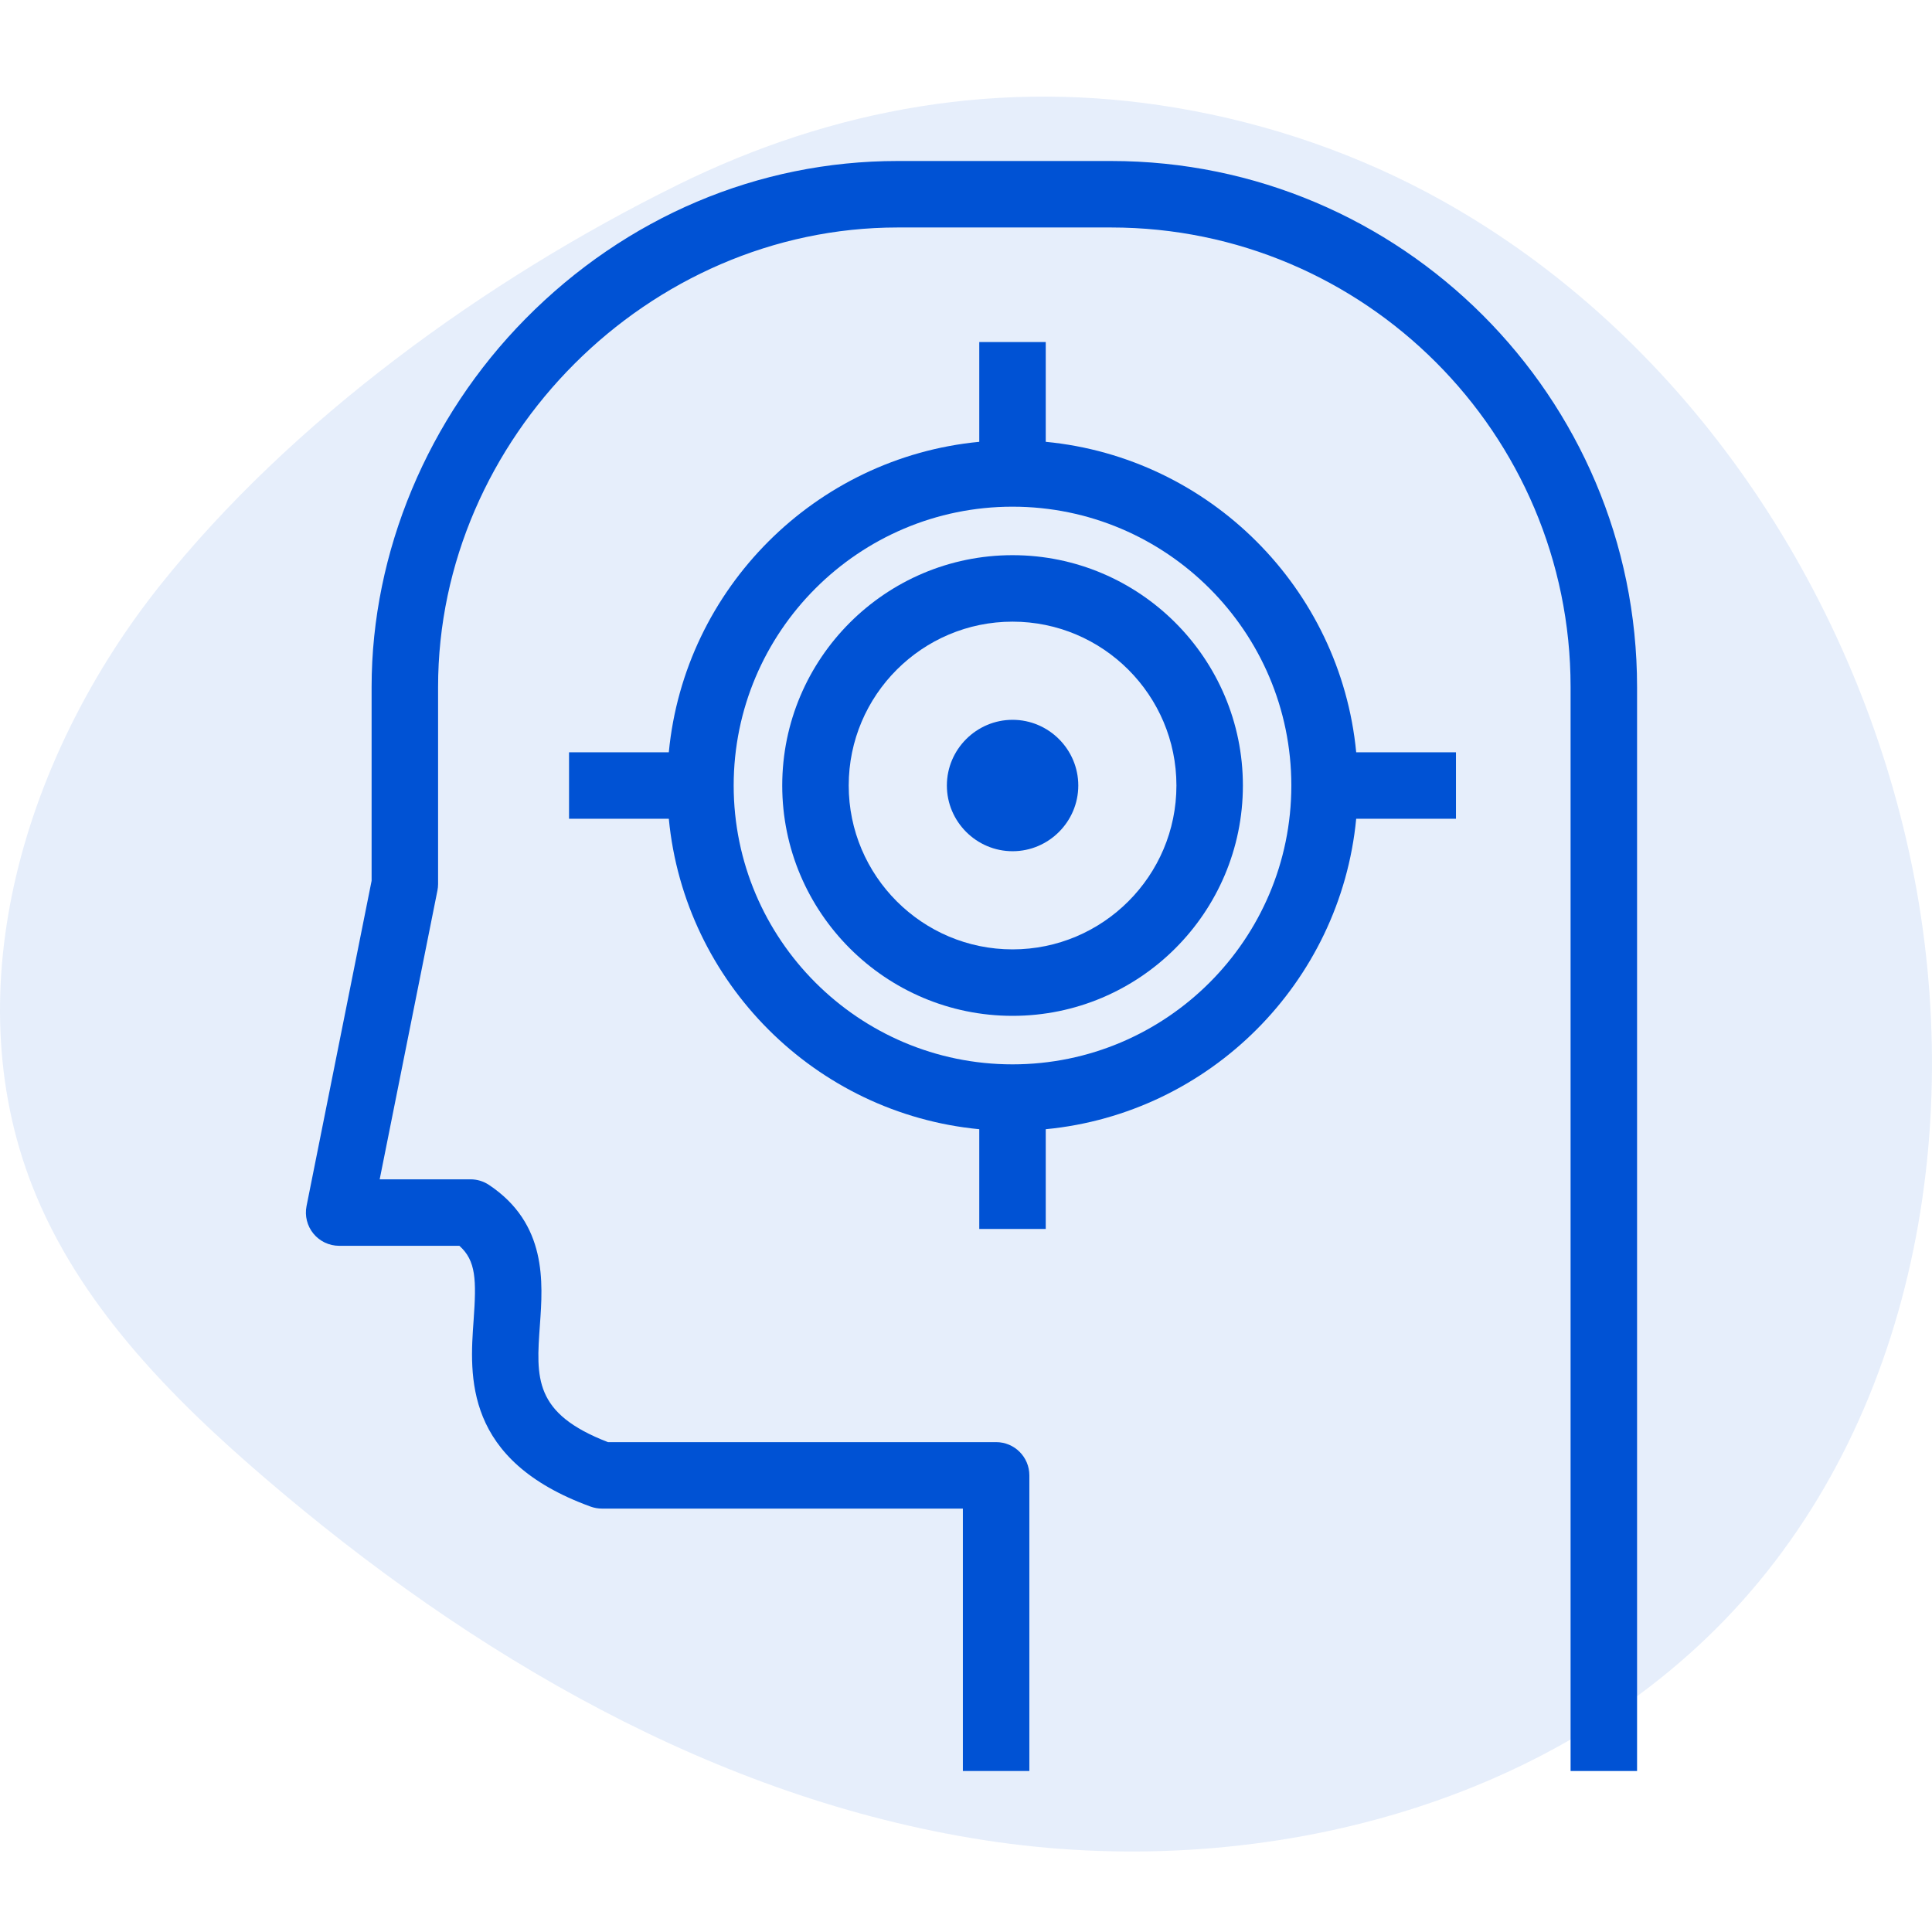
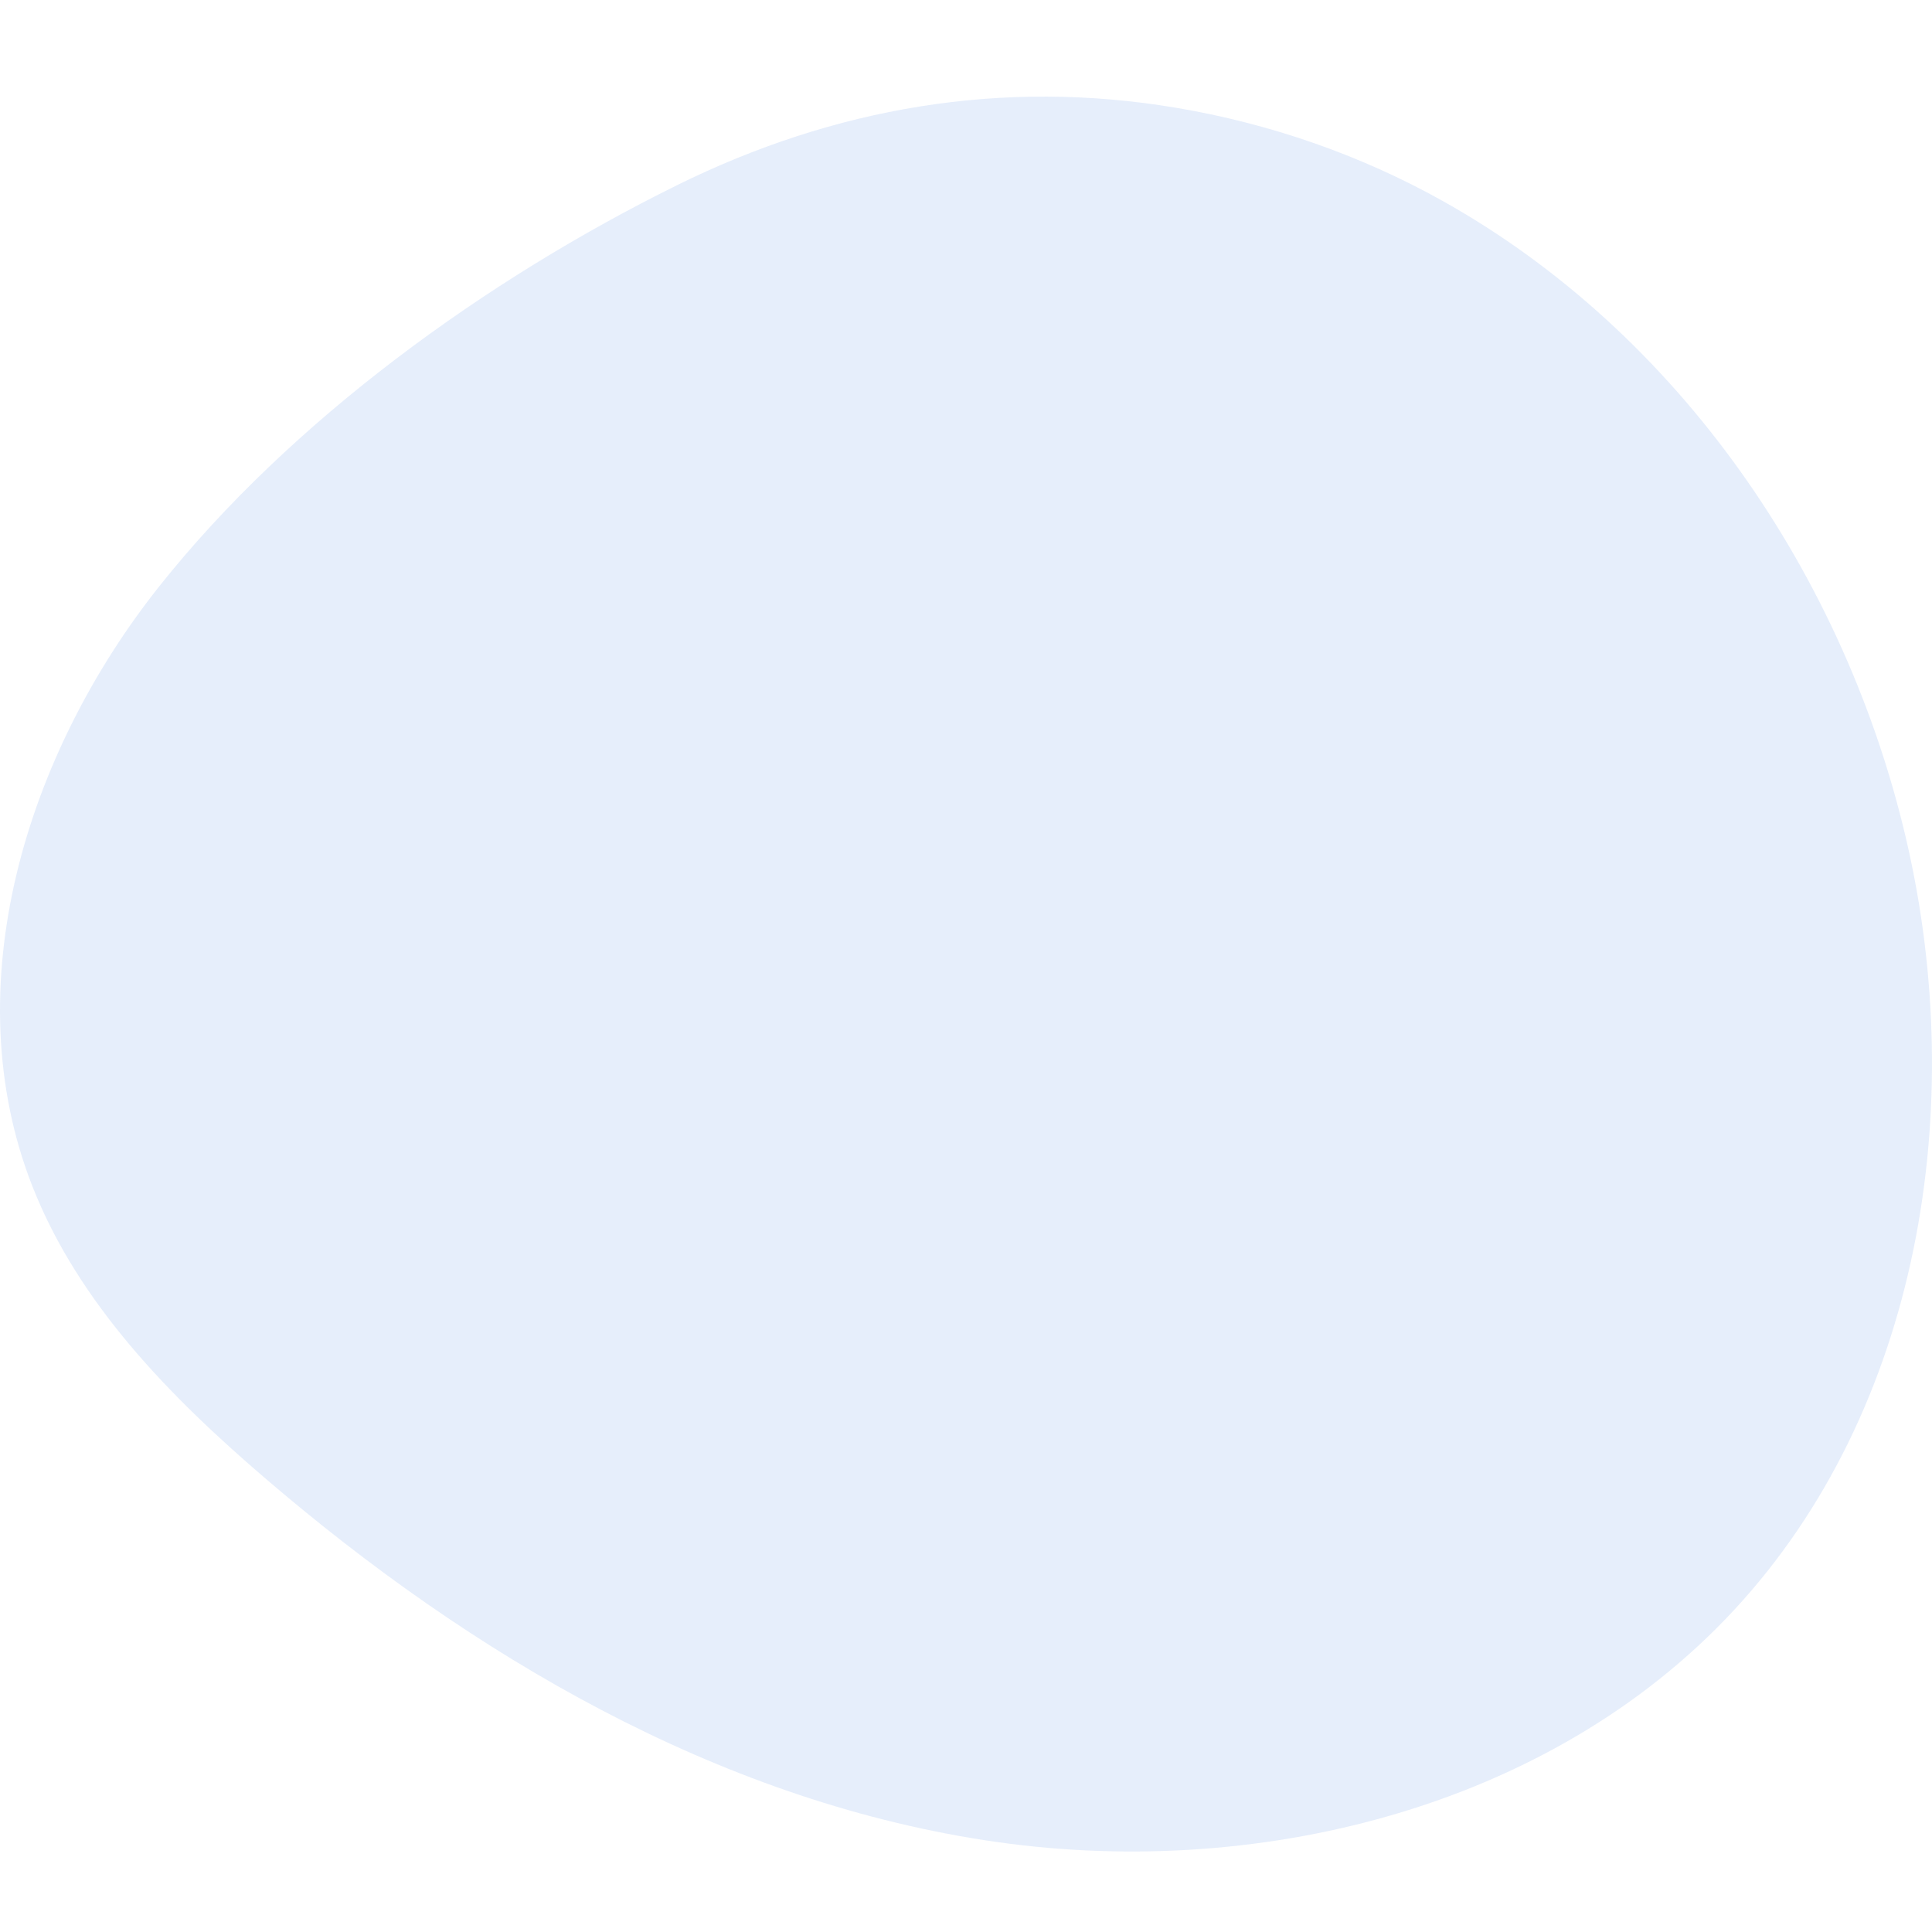
<svg xmlns="http://www.w3.org/2000/svg" width="120" height="120" viewBox="0 0 120 120" fill="none">
  <path d="M89.572 12.462C104.334 20.707 114.621 35.831 118.416 52.212C122.252 68.77 119.287 87.532 107.684 100.025C96.225 112.363 77.851 116.886 61.144 114.297C44.437 111.708 29.283 102.802 16.488 91.833C10.548 86.743 4.873 80.957 2.02 73.702C-2.851 61.316 1.601 46.851 9.897 36.412C18.108 26.078 30.238 17.339 42.046 11.505C51.797 6.687 62.245 4.874 73.058 6.695C78.838 7.667 84.461 9.608 89.572 12.462Z" fill="#0052D4" fill-opacity="0.1" />
-   <path d="M62.894 44.709C60.649 44.709 58.812 46.545 58.812 48.79C58.812 51.035 60.65 52.871 62.894 52.871C65.137 52.871 66.974 51.035 66.974 48.79C66.974 46.545 65.137 44.709 62.894 44.709Z" fill="#0052D4" />
-   <path d="M69.012 10H55.75C47.086 10 38.88 13.479 32.644 19.795C26.567 25.951 23.081 34.288 23.081 42.669V54.707L19.04 74.909C18.919 75.516 19.076 76.145 19.468 76.623C19.86 77.102 20.446 77.379 21.064 77.379H28.533C29.568 78.303 29.596 79.498 29.417 81.997C29.167 85.466 28.79 90.707 36.682 93.577C36.908 93.659 37.147 93.701 37.387 93.701H59.806V110H63.935V91.637C63.935 90.497 63.011 89.573 61.871 89.573H37.761C33.139 87.791 33.298 85.588 33.535 82.293C33.726 79.64 33.987 76.007 30.371 73.597C30.032 73.371 29.633 73.25 29.226 73.25H23.583L27.169 55.316C27.196 55.183 27.21 55.047 27.21 54.911V42.669C27.21 27.199 40.279 14.129 55.75 14.129H69.012C84.749 14.129 97.552 26.932 97.552 42.669V110H101.681V42.669C101.681 24.655 87.026 10 69.012 10Z" fill="#0052D4" />
-   <path d="M64.953 27.442V21.246H60.824V27.442C50.642 28.419 42.517 36.544 41.541 46.725H35.344V50.854H41.541C42.517 61.036 50.642 69.161 60.824 70.138V76.334H64.953V70.138C75.134 69.161 83.259 61.036 84.236 50.854H90.433V46.725H84.236C83.259 36.544 75.134 28.419 64.953 27.442ZM62.888 66.109C53.339 66.109 45.57 58.339 45.57 48.79C45.57 39.24 53.339 31.471 62.888 31.471C72.438 31.471 80.207 39.24 80.207 48.79C80.207 58.339 72.438 66.109 62.888 66.109Z" fill="#0052D4" />
-   <path d="M62.892 34.483C55.004 34.483 48.586 40.901 48.586 48.79C48.586 56.679 55.004 63.096 62.892 63.096C70.781 63.096 77.198 56.679 77.198 48.79C77.198 40.901 70.781 34.483 62.892 34.483ZM62.892 58.968C57.28 58.968 52.715 54.402 52.715 48.79C52.715 43.178 57.28 38.612 62.892 38.612C68.504 38.612 73.07 43.178 73.07 48.79C73.07 54.402 68.504 58.968 62.892 58.968Z" fill="#0052D4" />
</svg>